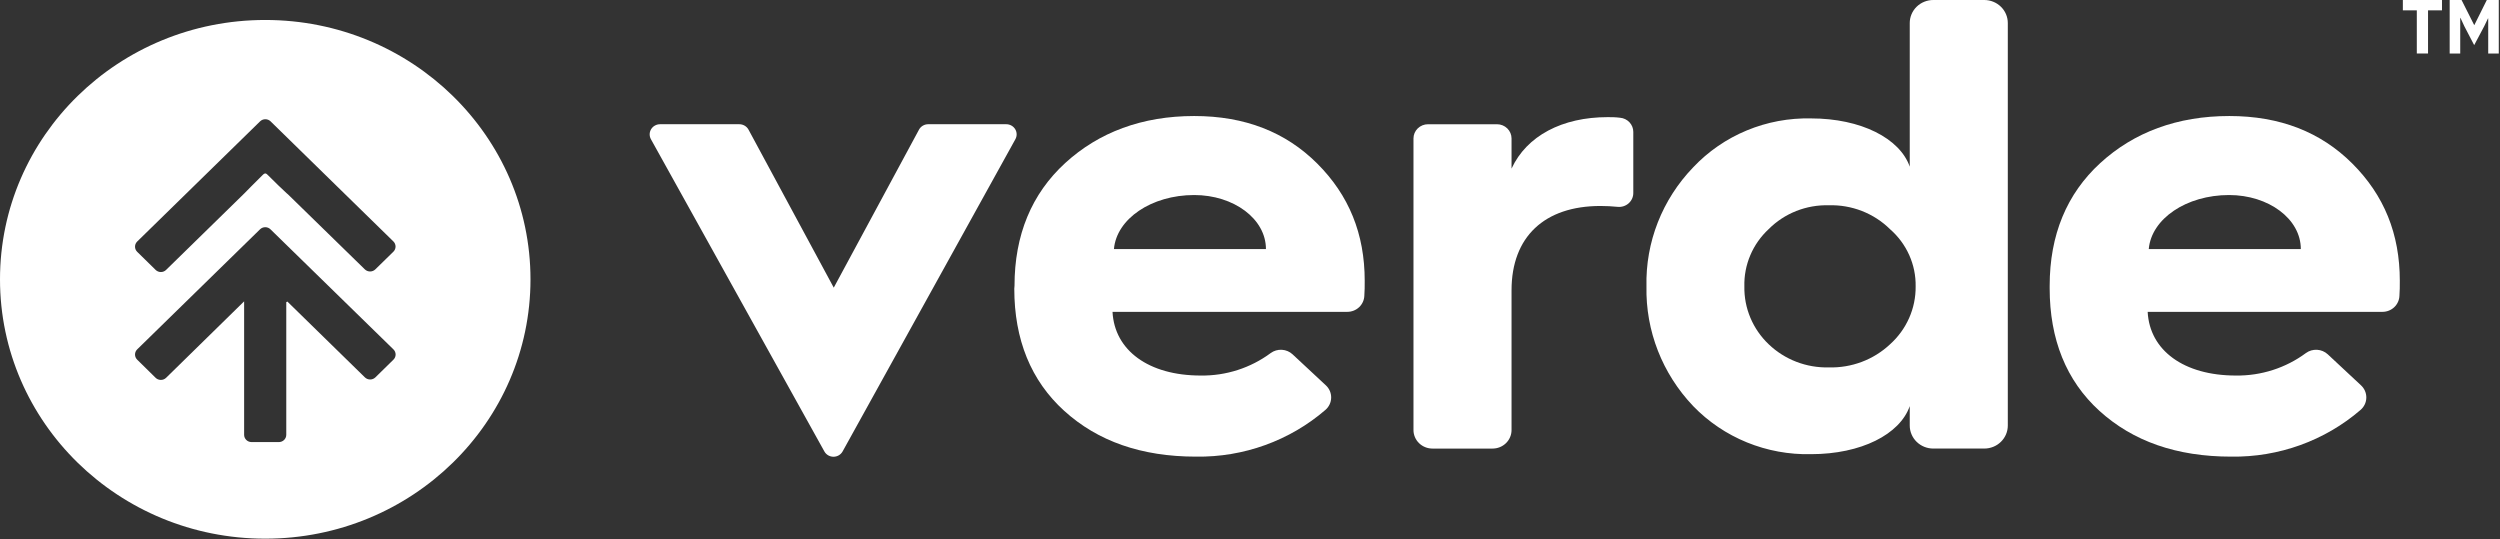
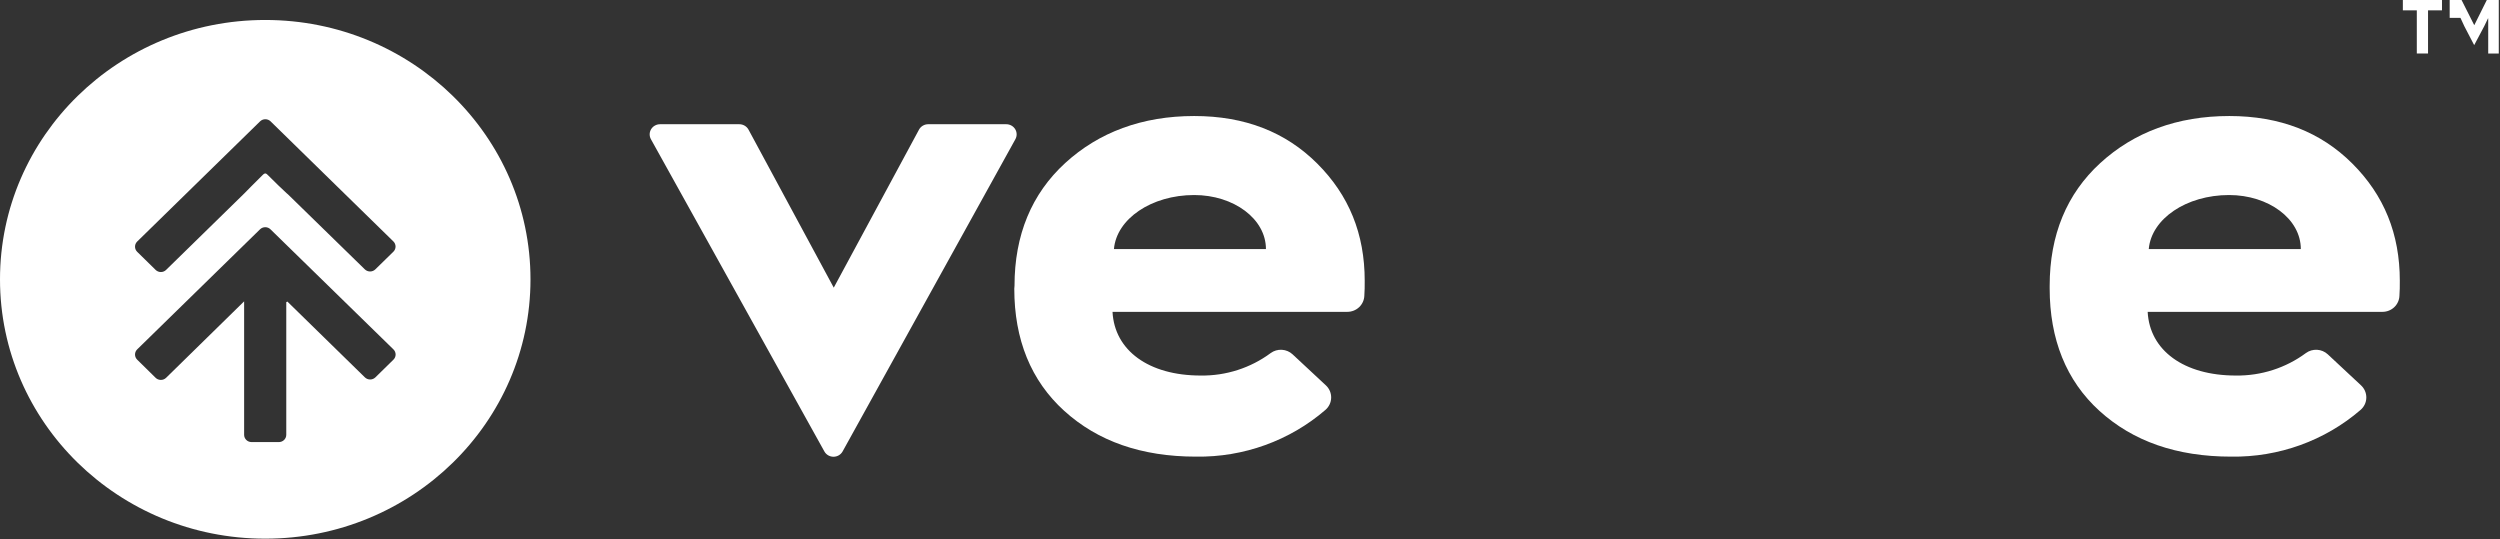
<svg xmlns="http://www.w3.org/2000/svg" width="524" height="113" viewBox="0 0 524 113" fill="none">
  <rect x="0" y="0" width="524" height="113" fill="#333333" stroke="none" />
  <path d="M172.788 94.621L136.43 29.172C136.252 28.848 136.163 28.485 136.171 28.117C136.179 27.75 136.285 27.391 136.478 27.075C136.67 26.76 136.943 26.498 137.27 26.317C137.596 26.135 137.965 26.039 138.341 26.038H154.958C155.352 26.038 155.738 26.142 156.077 26.339C156.415 26.536 156.693 26.819 156.88 27.157L174.756 60.291L192.631 27.157C192.818 26.818 193.096 26.535 193.434 26.337C193.773 26.14 194.16 26.037 194.554 26.038H210.919C211.295 26.039 211.664 26.135 211.991 26.317C212.317 26.498 212.59 26.76 212.783 27.075C212.975 27.391 213.081 27.75 213.089 28.117C213.097 28.485 213.008 28.848 212.83 29.172L176.61 94.621C176.423 94.958 176.147 95.239 175.811 95.435C175.474 95.63 175.09 95.734 174.699 95.734C174.307 95.734 173.923 95.63 173.587 95.435C173.25 95.239 172.974 94.958 172.788 94.621Z" fill="white" />
  <path d="M212.642 59.902C212.642 49.238 216.235 40.611 223.273 34.165C230.311 27.72 239.409 24.318 250.304 24.318C260.935 24.318 269.484 27.675 276.11 34.3C282.736 40.924 286.043 49.003 286.043 58.85C286.043 59.969 286.043 60.988 285.963 62.006C285.928 62.908 285.536 63.762 284.87 64.388C284.204 65.014 283.316 65.364 282.393 65.363H233.184C233.596 73.453 240.771 78.713 251.666 78.713C256.957 78.788 262.121 77.129 266.337 74.002C267.008 73.51 267.836 73.266 268.674 73.313C269.511 73.361 270.305 73.695 270.914 74.259L277.907 80.772C278.265 81.106 278.549 81.509 278.739 81.956C278.93 82.403 279.023 82.883 279.013 83.367C279.004 83.851 278.891 84.328 278.683 84.767C278.475 85.207 278.175 85.599 277.804 85.919C270.325 92.371 260.654 95.862 250.681 95.71C239.237 95.71 230.082 92.476 223.079 86.132C216.075 79.787 212.596 71.159 212.596 60.507L212.642 59.902ZM265.341 52.204C265.341 45.87 258.589 40.879 250.304 40.879C241.343 40.879 234.03 45.87 233.481 52.204H265.341Z" fill="white" />
-   <path d="M296.265 90.137V29.017C296.265 28.228 296.586 27.471 297.157 26.913C297.728 26.354 298.502 26.041 299.309 26.041H313.775C314.582 26.041 315.356 26.354 315.927 26.913C316.498 27.471 316.819 28.228 316.819 29.017V35.34C319.989 28.469 327.439 24.553 336.96 24.553C337.704 24.553 338.562 24.553 339.546 24.676C340.307 24.737 341.017 25.076 341.534 25.626C342.051 26.175 342.339 26.894 342.339 27.641V40.386C342.35 40.802 342.269 41.215 342.103 41.598C341.937 41.98 341.689 42.324 341.375 42.605C341.062 42.886 340.69 43.098 340.286 43.227C339.882 43.356 339.454 43.398 339.031 43.352C337.887 43.24 336.674 43.173 335.45 43.173C323.719 43.173 316.819 49.64 316.819 60.842V90.137C316.819 90.648 316.716 91.153 316.515 91.625C316.315 92.097 316.021 92.526 315.652 92.886C315.282 93.247 314.842 93.533 314.359 93.727C313.876 93.922 313.359 94.021 312.836 94.02H300.248C299.725 94.021 299.208 93.922 298.725 93.727C298.241 93.533 297.802 93.247 297.432 92.886C297.062 92.526 296.769 92.097 296.569 91.625C296.368 91.153 296.265 90.648 296.265 90.137Z" fill="white" />
-   <path d="M400.283 34.935V4.834C400.281 4.199 400.408 3.57 400.656 2.982C400.904 2.395 401.268 1.862 401.727 1.413C402.187 0.963 402.732 0.607 403.333 0.365C403.933 0.123 404.577 -0.001 405.226 1.30125e-05H415.892C416.542 -0.001 417.185 0.123 417.786 0.365C418.386 0.607 418.932 0.963 419.391 1.413C419.851 1.862 420.215 2.395 420.463 2.982C420.711 3.57 420.837 4.199 420.836 4.834V89.195C420.836 89.829 420.708 90.457 420.459 91.043C420.211 91.629 419.846 92.161 419.387 92.609C418.928 93.057 418.383 93.412 417.783 93.654C417.183 93.896 416.541 94.019 415.892 94.018H405.226C404.578 94.019 403.935 93.896 403.335 93.654C402.736 93.412 402.19 93.057 401.731 92.609C401.272 92.161 400.908 91.629 400.659 91.043C400.41 90.457 400.283 89.829 400.283 89.195V85.122C398.211 91.053 390.075 95.193 379.592 95.193C374.983 95.3 370.403 94.459 366.149 92.724C361.895 90.989 358.061 88.399 354.896 85.122C348.417 78.324 344.903 69.324 345.1 60.034C344.879 50.776 348.398 41.807 354.896 35.069C358.031 31.743 361.855 29.109 366.114 27.341C370.372 25.574 374.967 24.714 379.592 24.819C390.075 24.819 398.211 29.004 400.283 34.935ZM396.14 72.175C397.858 70.634 399.225 68.756 400.151 66.665C401.078 64.573 401.544 62.314 401.519 60.034C401.558 57.772 401.098 55.529 400.17 53.456C399.242 51.384 397.867 49.532 396.14 48.027C394.466 46.378 392.464 45.083 390.257 44.222C388.05 43.362 385.686 42.955 383.311 43.025C380.974 42.962 378.649 43.373 376.482 44.232C374.316 45.091 372.355 46.379 370.723 48.016C369.06 49.557 367.746 51.421 366.867 53.49C365.988 55.558 365.563 57.784 365.619 60.023C365.576 62.28 366.006 64.522 366.884 66.611C367.762 68.699 369.068 70.589 370.723 72.164C372.383 73.753 374.353 75.001 376.515 75.833C378.677 76.665 380.988 77.065 383.311 77.009C385.67 77.075 388.019 76.681 390.222 75.852C392.424 75.022 394.436 73.772 396.14 72.175Z" fill="white" />
  <path d="M429.61 59.902C429.61 49.238 433.192 40.611 440.23 34.165C447.268 27.72 456.366 24.318 467.272 24.318C477.892 24.318 486.44 27.675 493.067 34.3C499.693 40.924 503 49.003 503 58.85C503 59.969 503 60.988 502.92 62.006C502.887 62.907 502.498 63.761 501.834 64.388C501.17 65.014 500.283 65.364 499.361 65.363H450.152C450.564 73.453 457.739 78.713 468.634 78.713C473.928 78.786 479.096 77.128 483.316 74.002C483.988 73.51 484.816 73.266 485.653 73.313C486.491 73.361 487.284 73.695 487.894 74.259L494.875 80.772C495.233 81.106 495.517 81.509 495.707 81.956C495.898 82.403 495.991 82.883 495.981 83.367C495.972 83.851 495.859 84.328 495.651 84.767C495.443 85.207 495.143 85.599 494.772 85.919C487.293 92.371 477.622 95.862 467.649 95.71C456.205 95.71 447.05 92.476 440.058 86.132C433.066 79.787 429.61 71.092 429.61 60.439V59.902ZM482.252 52.204C482.252 45.87 475.489 40.879 467.215 40.879C458.242 40.879 450.93 45.87 450.38 52.204H482.252Z" fill="white" />
  <path fill-rule="evenodd" clip-rule="evenodd" d="M55.595 112.908C86.299 112.908 111.19 88.57 111.19 58.547C111.19 28.525 86.299 4.186 55.595 4.186C24.891 4.186 0 28.525 0 58.547C0 88.57 24.891 112.908 55.595 112.908ZM78.68 79.098C78.388 79.382 77.993 79.542 77.581 79.542C77.169 79.542 76.774 79.382 76.483 79.098L60.232 63.208L60.003 63.331V91.138C60.003 91.542 59.839 91.929 59.547 92.214C59.256 92.5 58.86 92.66 58.447 92.66H52.725C52.52 92.66 52.318 92.621 52.129 92.544C51.941 92.468 51.769 92.356 51.624 92.214C51.48 92.073 51.365 91.905 51.287 91.721C51.209 91.536 51.169 91.338 51.169 91.138V63.163L34.815 79.187C34.523 79.472 34.128 79.631 33.717 79.631C33.305 79.631 32.91 79.472 32.618 79.187L28.75 75.383C28.462 75.096 28.3 74.71 28.3 74.308C28.3 73.907 28.462 73.521 28.75 73.234L54.499 48.068C54.642 47.926 54.813 47.813 55.002 47.736C55.191 47.659 55.393 47.62 55.597 47.62C55.802 47.62 56.004 47.659 56.193 47.736C56.381 47.813 56.552 47.926 56.696 48.068L82.468 73.234C82.759 73.52 82.922 73.906 82.922 74.308C82.922 74.711 82.759 75.097 82.468 75.383L78.68 79.098ZM28.75 50.629L54.499 25.451C54.786 25.163 55.178 24.997 55.59 24.991C56.002 24.984 56.4 25.138 56.696 25.418C59.562 28.221 62.426 31.022 65.29 33.823C71.011 39.42 76.728 45.013 82.456 50.606C82.747 50.892 82.91 51.278 82.91 51.681C82.91 52.083 82.747 52.469 82.456 52.755L78.668 56.459C78.377 56.743 77.982 56.903 77.57 56.903C77.158 56.903 76.763 56.743 76.471 56.459L60.347 40.726L60.118 40.535C59.648 40.121 57.303 37.883 56.215 36.764C55.803 36.328 55.563 36.171 55.071 36.664C53.778 37.917 51.191 40.558 51.191 40.558L34.815 56.571C34.671 56.713 34.5 56.825 34.312 56.902C34.123 56.979 33.921 57.019 33.717 57.019C33.512 57.019 33.31 56.979 33.121 56.902C32.933 56.825 32.761 56.713 32.618 56.571L28.75 52.777C28.462 52.49 28.3 52.105 28.3 51.703C28.3 51.301 28.462 50.915 28.75 50.629Z" fill="white" />
-   <path d="M521.53 3.856H521.484L520.694 5.495L518.589 9.463L516.531 5.511L515.71 3.743H515.664V11.214H513.451V0H515.943L518.589 5.254H518.62L521.236 0H523.743V11.214H521.53V3.856Z" fill="white" />
+   <path d="M521.53 3.856H521.484L520.694 5.495L518.589 9.463L516.531 5.511L515.71 3.743H515.664H513.451V0H515.943L518.589 5.254H518.62L521.236 0H523.743V11.214H521.53V3.856Z" fill="white" />
  <path d="M508.916 2.169V11.214H506.563V2.169H503.638V0H511.841V2.169H508.916Z" fill="white" />
</svg>